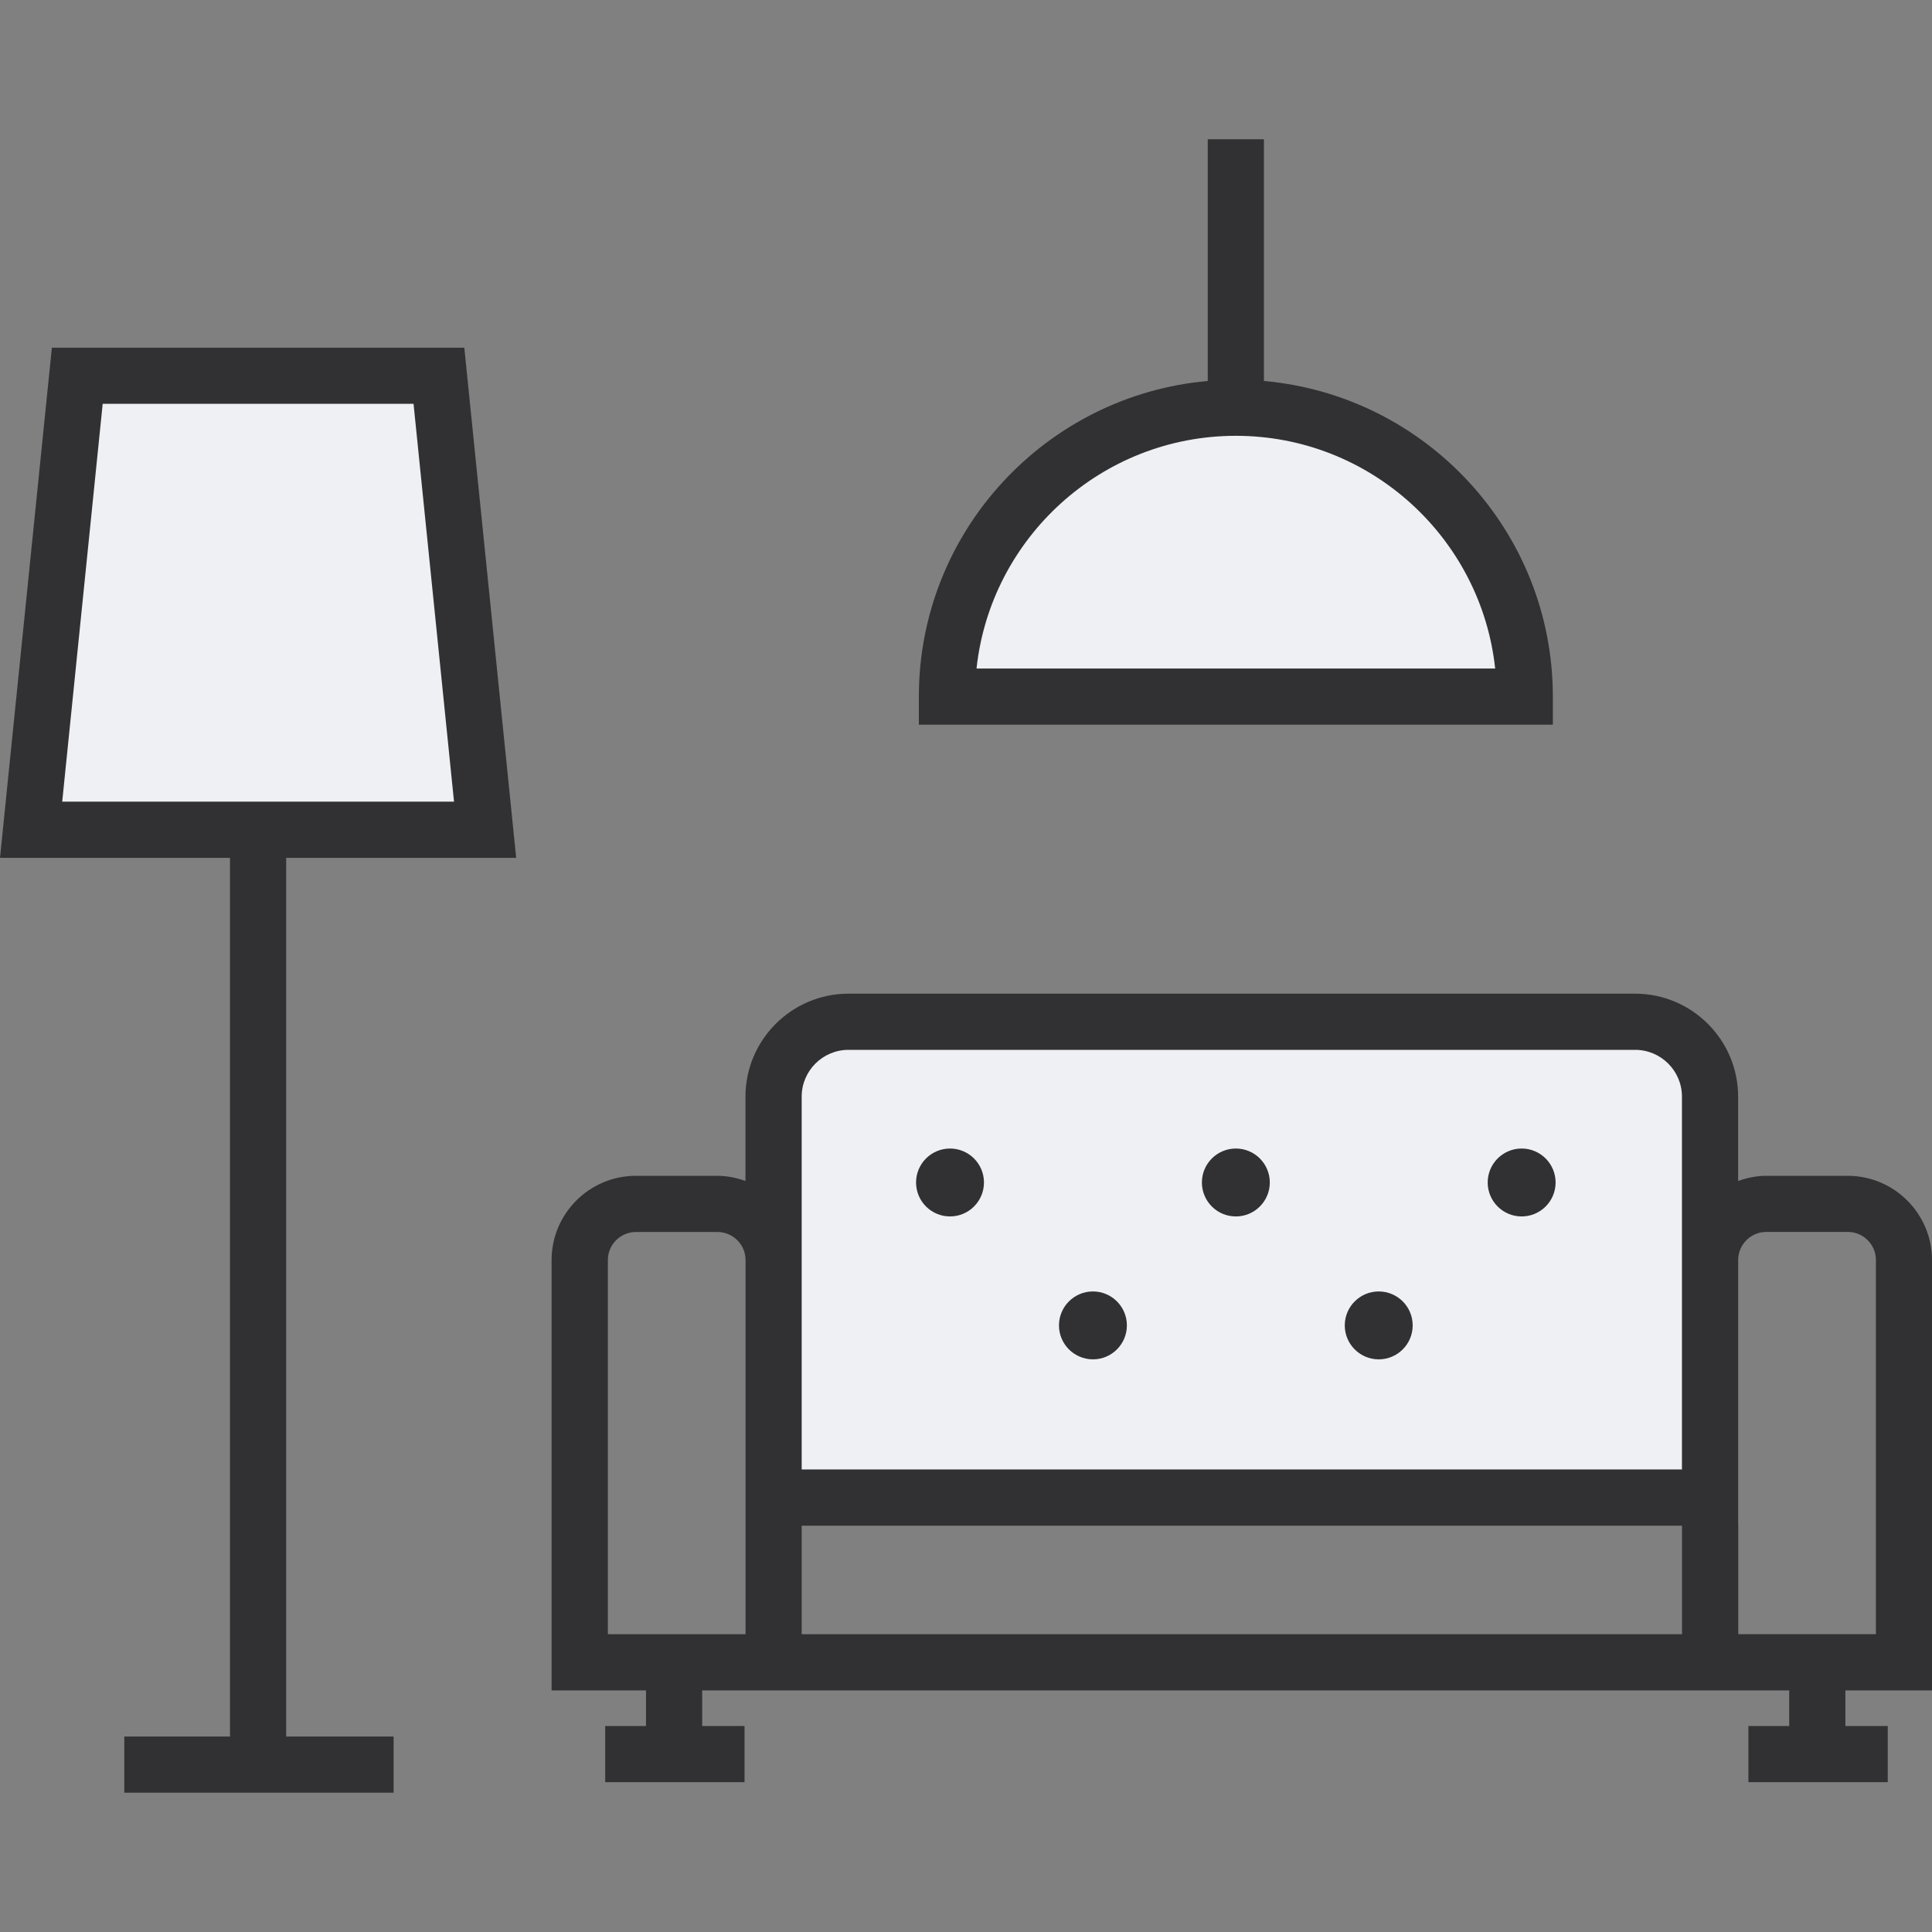
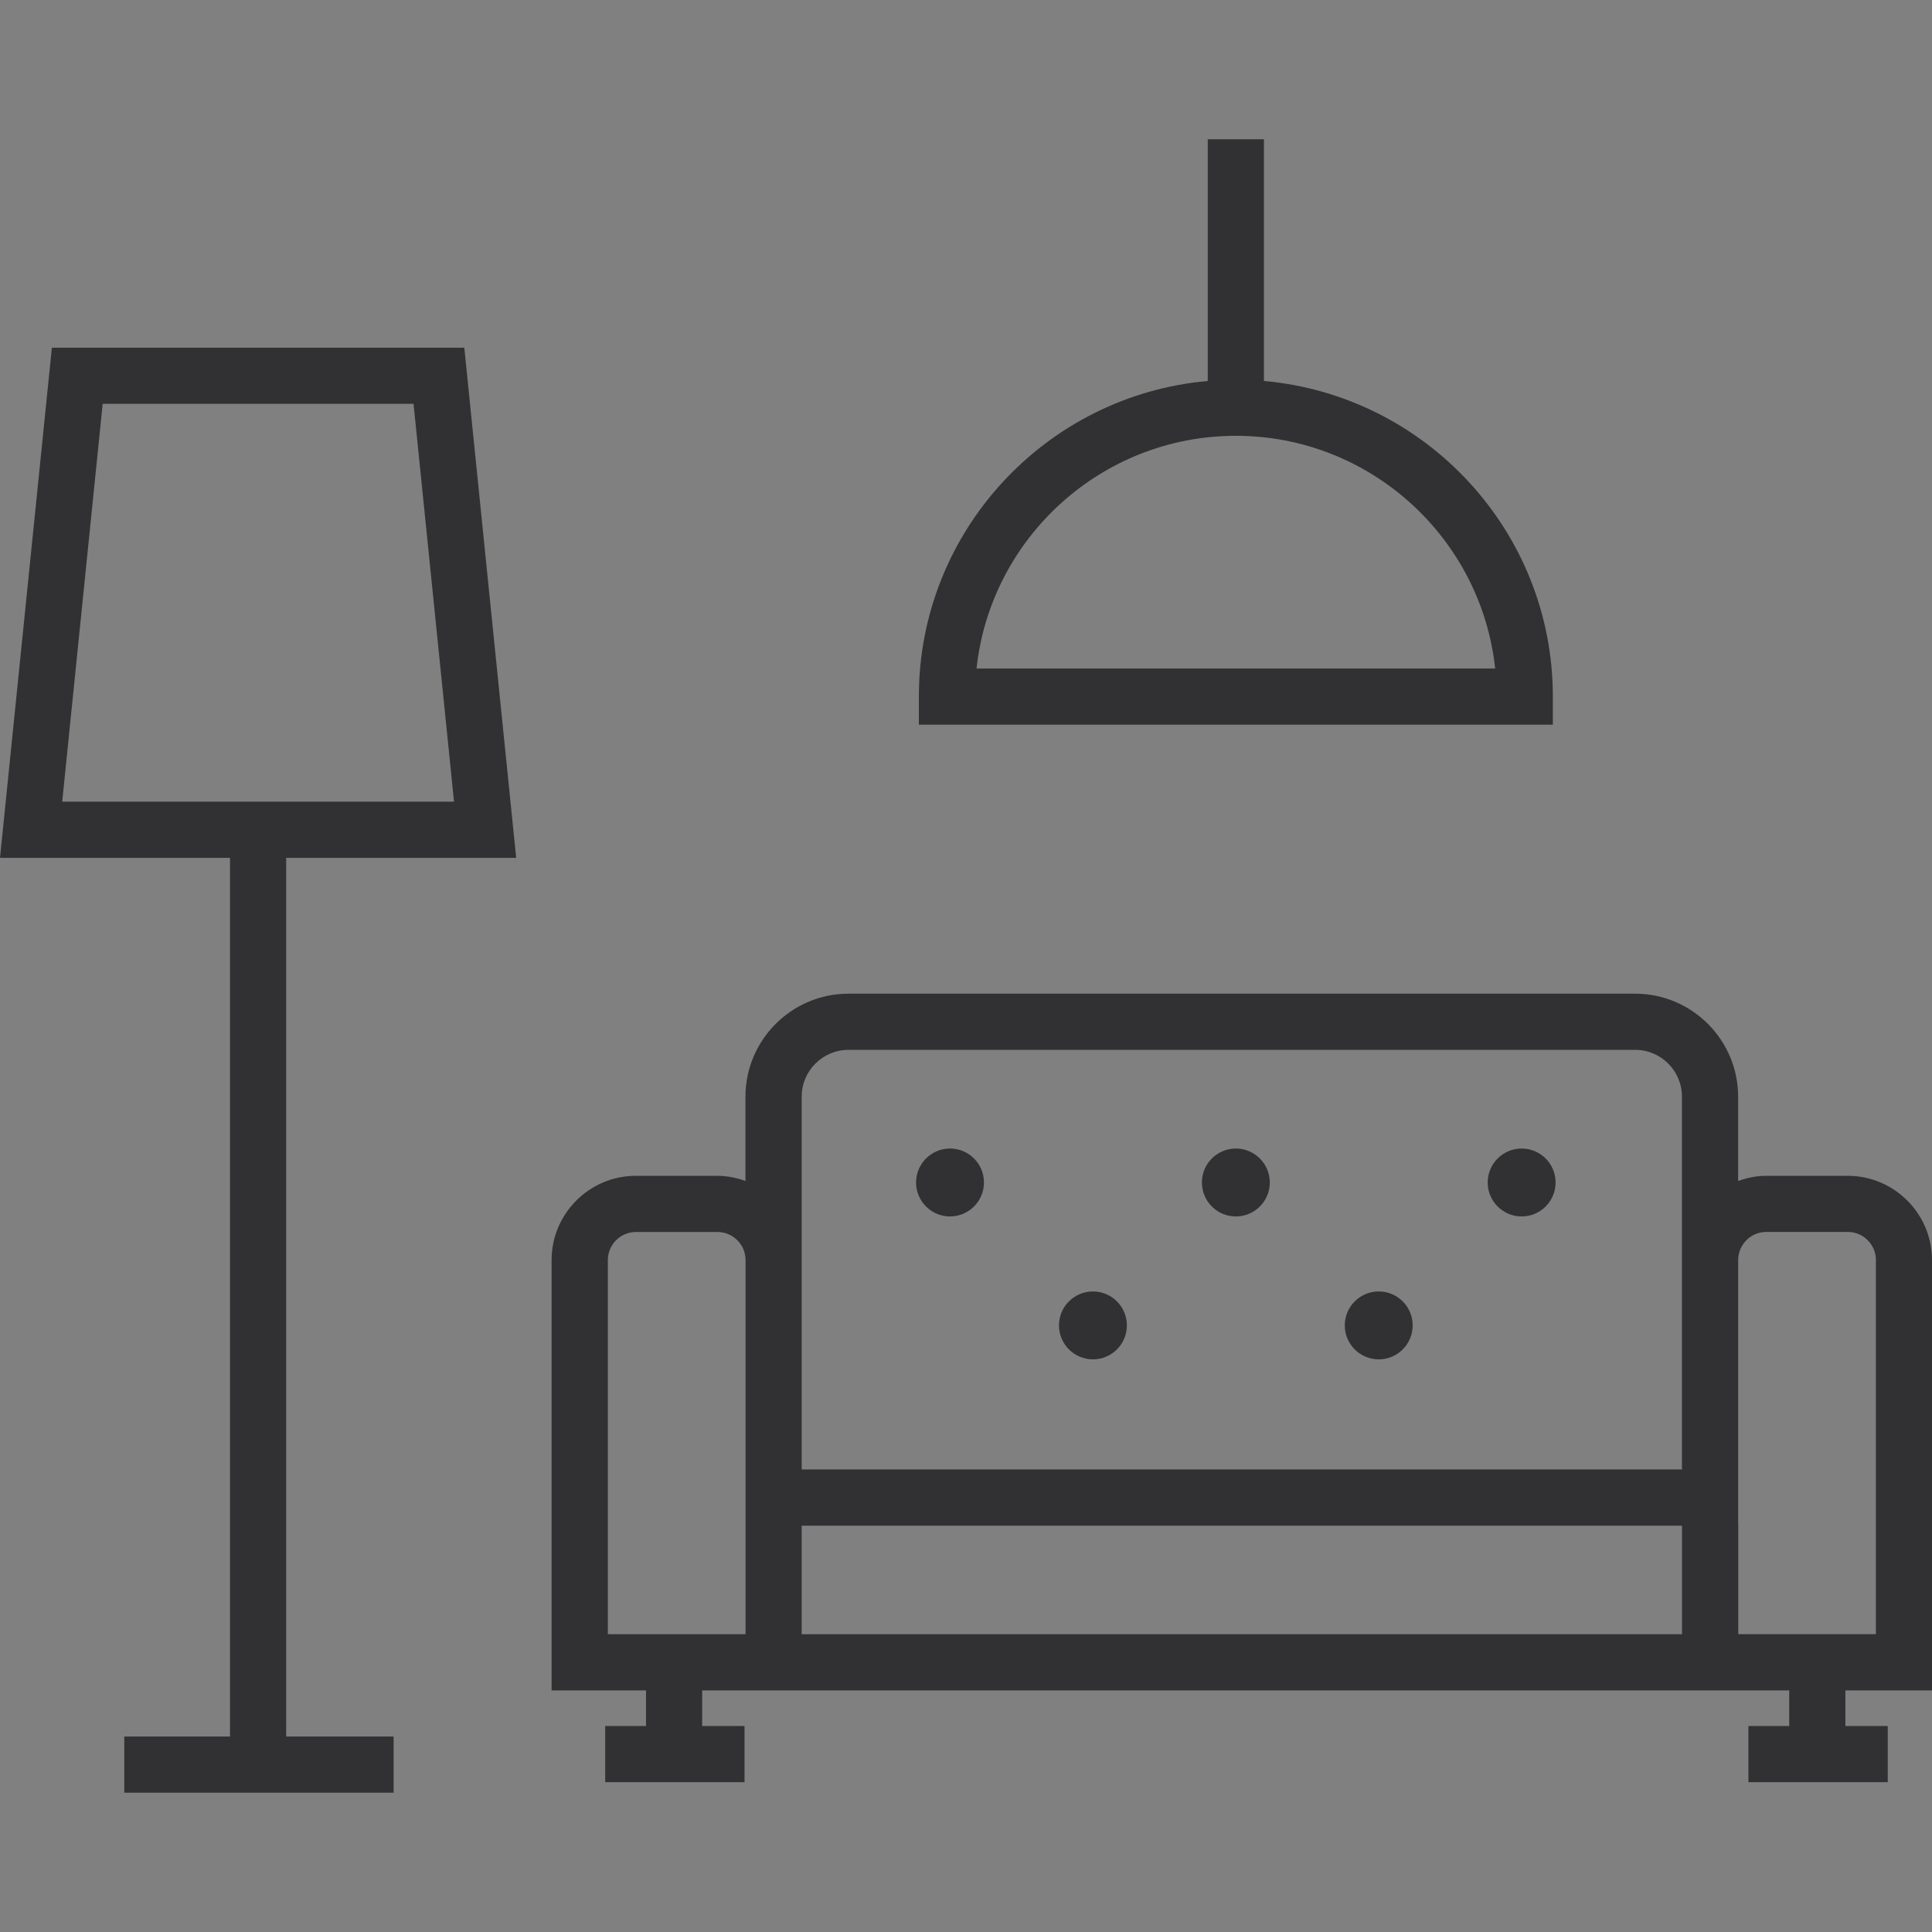
<svg xmlns="http://www.w3.org/2000/svg" width="40" height="40" viewBox="0 0 40 40" fill="none">
  <rect x="0" y="0" width="40" height="40" fill="#808080" stroke="none" />
-   <path fill-rule="evenodd" clip-rule="evenodd" d="M34.413 21.642H17.391C16.737 21.642 16.208 22.172 16.208 22.825V31.492H35.597V22.825C35.597 22.172 35.067 21.642 34.413 21.642ZM10.199 16.935H0.8L1.756 7.535H9.244L10.199 16.935ZM19.692 14.405C19.692 11.101 22.37 8.423 25.674 8.423C28.978 8.423 31.656 11.101 31.656 14.405H19.692V14.405Z" fill="#EEF0F4" />
  <path fill-rule="evenodd" clip-rule="evenodd" d="M40 34.998V26.089C40 25.127 39.217 24.344 38.255 24.344H36.568C36.363 24.344 36.169 24.386 35.986 24.451V22.706C35.986 21.53 35.029 20.573 33.853 20.573H17.567C16.391 20.573 15.434 21.53 15.434 22.706V24.451C15.251 24.386 15.057 24.344 14.852 24.344H13.165C12.203 24.344 11.42 25.127 11.42 26.089V34.998H13.375V35.735H12.53V36.898H15.415V35.735H14.538V34.998H15.433H16.596H34.822H35.985H37.044V35.735H36.199V36.898H39.084V35.735H38.207V34.998H40ZM16.598 22.705C16.598 22.17 17.033 21.736 17.567 21.736H33.854C34.389 21.736 34.823 22.171 34.823 22.705V26.088V30.423H16.598V26.088V22.705ZM15.435 33.835H12.585V26.089C12.585 25.768 12.846 25.507 13.167 25.507H14.854C15.175 25.507 15.436 25.768 15.436 26.089V31.006V31.588V33.835H15.435ZM16.598 33.835V31.588H34.824V33.835H16.598ZM35.987 31.587V31.005V26.088C35.987 25.767 36.248 25.506 36.569 25.506H38.257C38.578 25.506 38.839 25.767 38.839 26.088V33.834H35.989V31.587H35.987ZM18.966 24.482C18.966 24.094 19.281 23.779 19.669 23.779C20.057 23.779 20.372 24.094 20.372 24.482C20.372 24.87 20.057 25.185 19.669 25.185C19.281 25.185 18.966 24.87 18.966 24.482ZM30.801 24.482C30.801 24.094 31.116 23.779 31.504 23.779C31.892 23.779 32.207 24.094 32.207 24.482C32.207 24.87 31.892 25.185 31.504 25.185C31.116 25.185 30.801 24.87 30.801 24.482ZM27.842 27.441C27.842 27.053 28.157 26.738 28.545 26.738C28.933 26.738 29.248 27.053 29.248 27.441C29.248 27.829 28.933 28.144 28.545 28.144C28.157 28.144 27.842 27.829 27.842 27.441ZM24.884 24.482C24.884 24.094 25.199 23.779 25.587 23.779C25.975 23.779 26.29 24.094 26.29 24.482C26.29 24.87 25.975 25.185 25.587 25.185C25.198 25.185 24.884 24.87 24.884 24.482ZM21.925 27.441C21.925 27.053 22.24 26.738 22.628 26.738C23.016 26.738 23.331 27.053 23.331 27.441C23.331 27.829 23.016 28.144 22.628 28.144C22.24 28.143 21.925 27.829 21.925 27.441ZM10.687 17.761L9.613 7.199H1.074L0 17.761H4.762V35.953H2.573V37.116H8.149V35.953H5.925V17.761H10.687ZM2.126 8.361H8.562L9.4 16.597H1.288L2.126 8.361ZM32.15 14.422C32.15 10.999 29.515 8.184 26.168 7.888V2.883H25.005V7.888C21.658 8.184 19.024 10.999 19.024 14.422V15.004H32.15V14.422ZM20.218 13.841C20.509 11.136 22.806 9.023 25.587 9.023C28.368 9.023 30.665 11.136 30.956 13.841H20.218Z" fill="#313133" />
</svg>